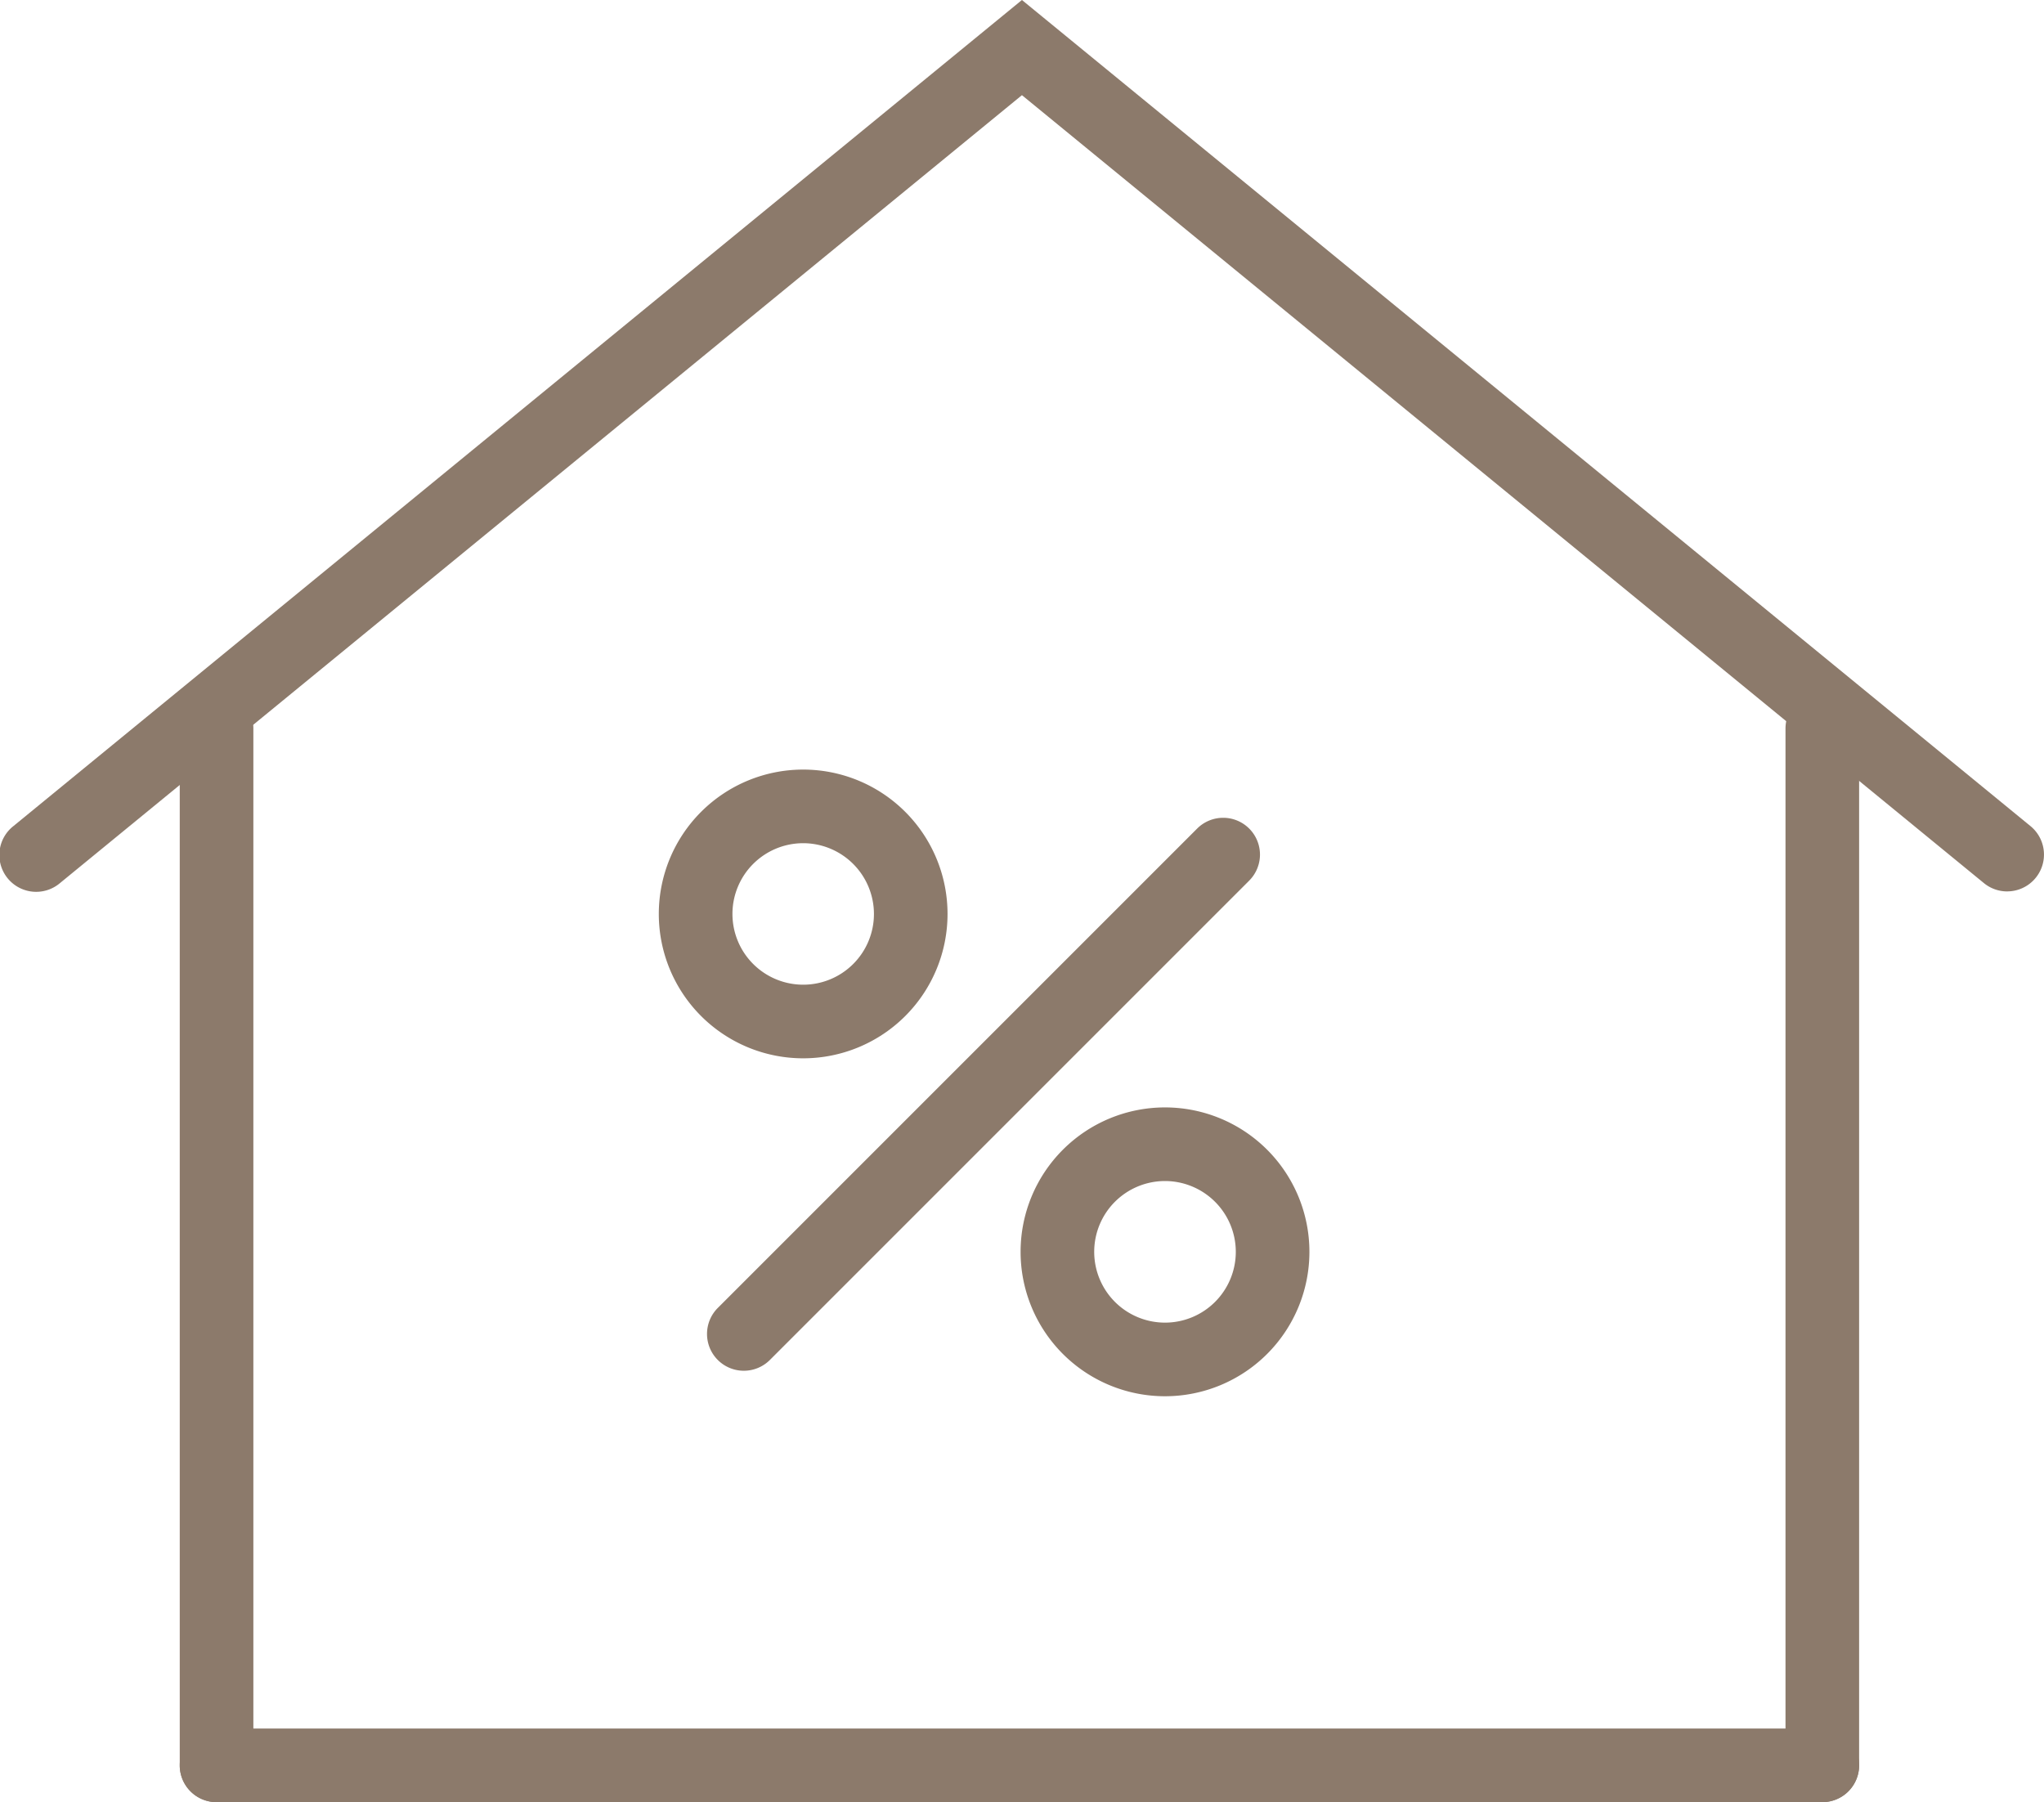
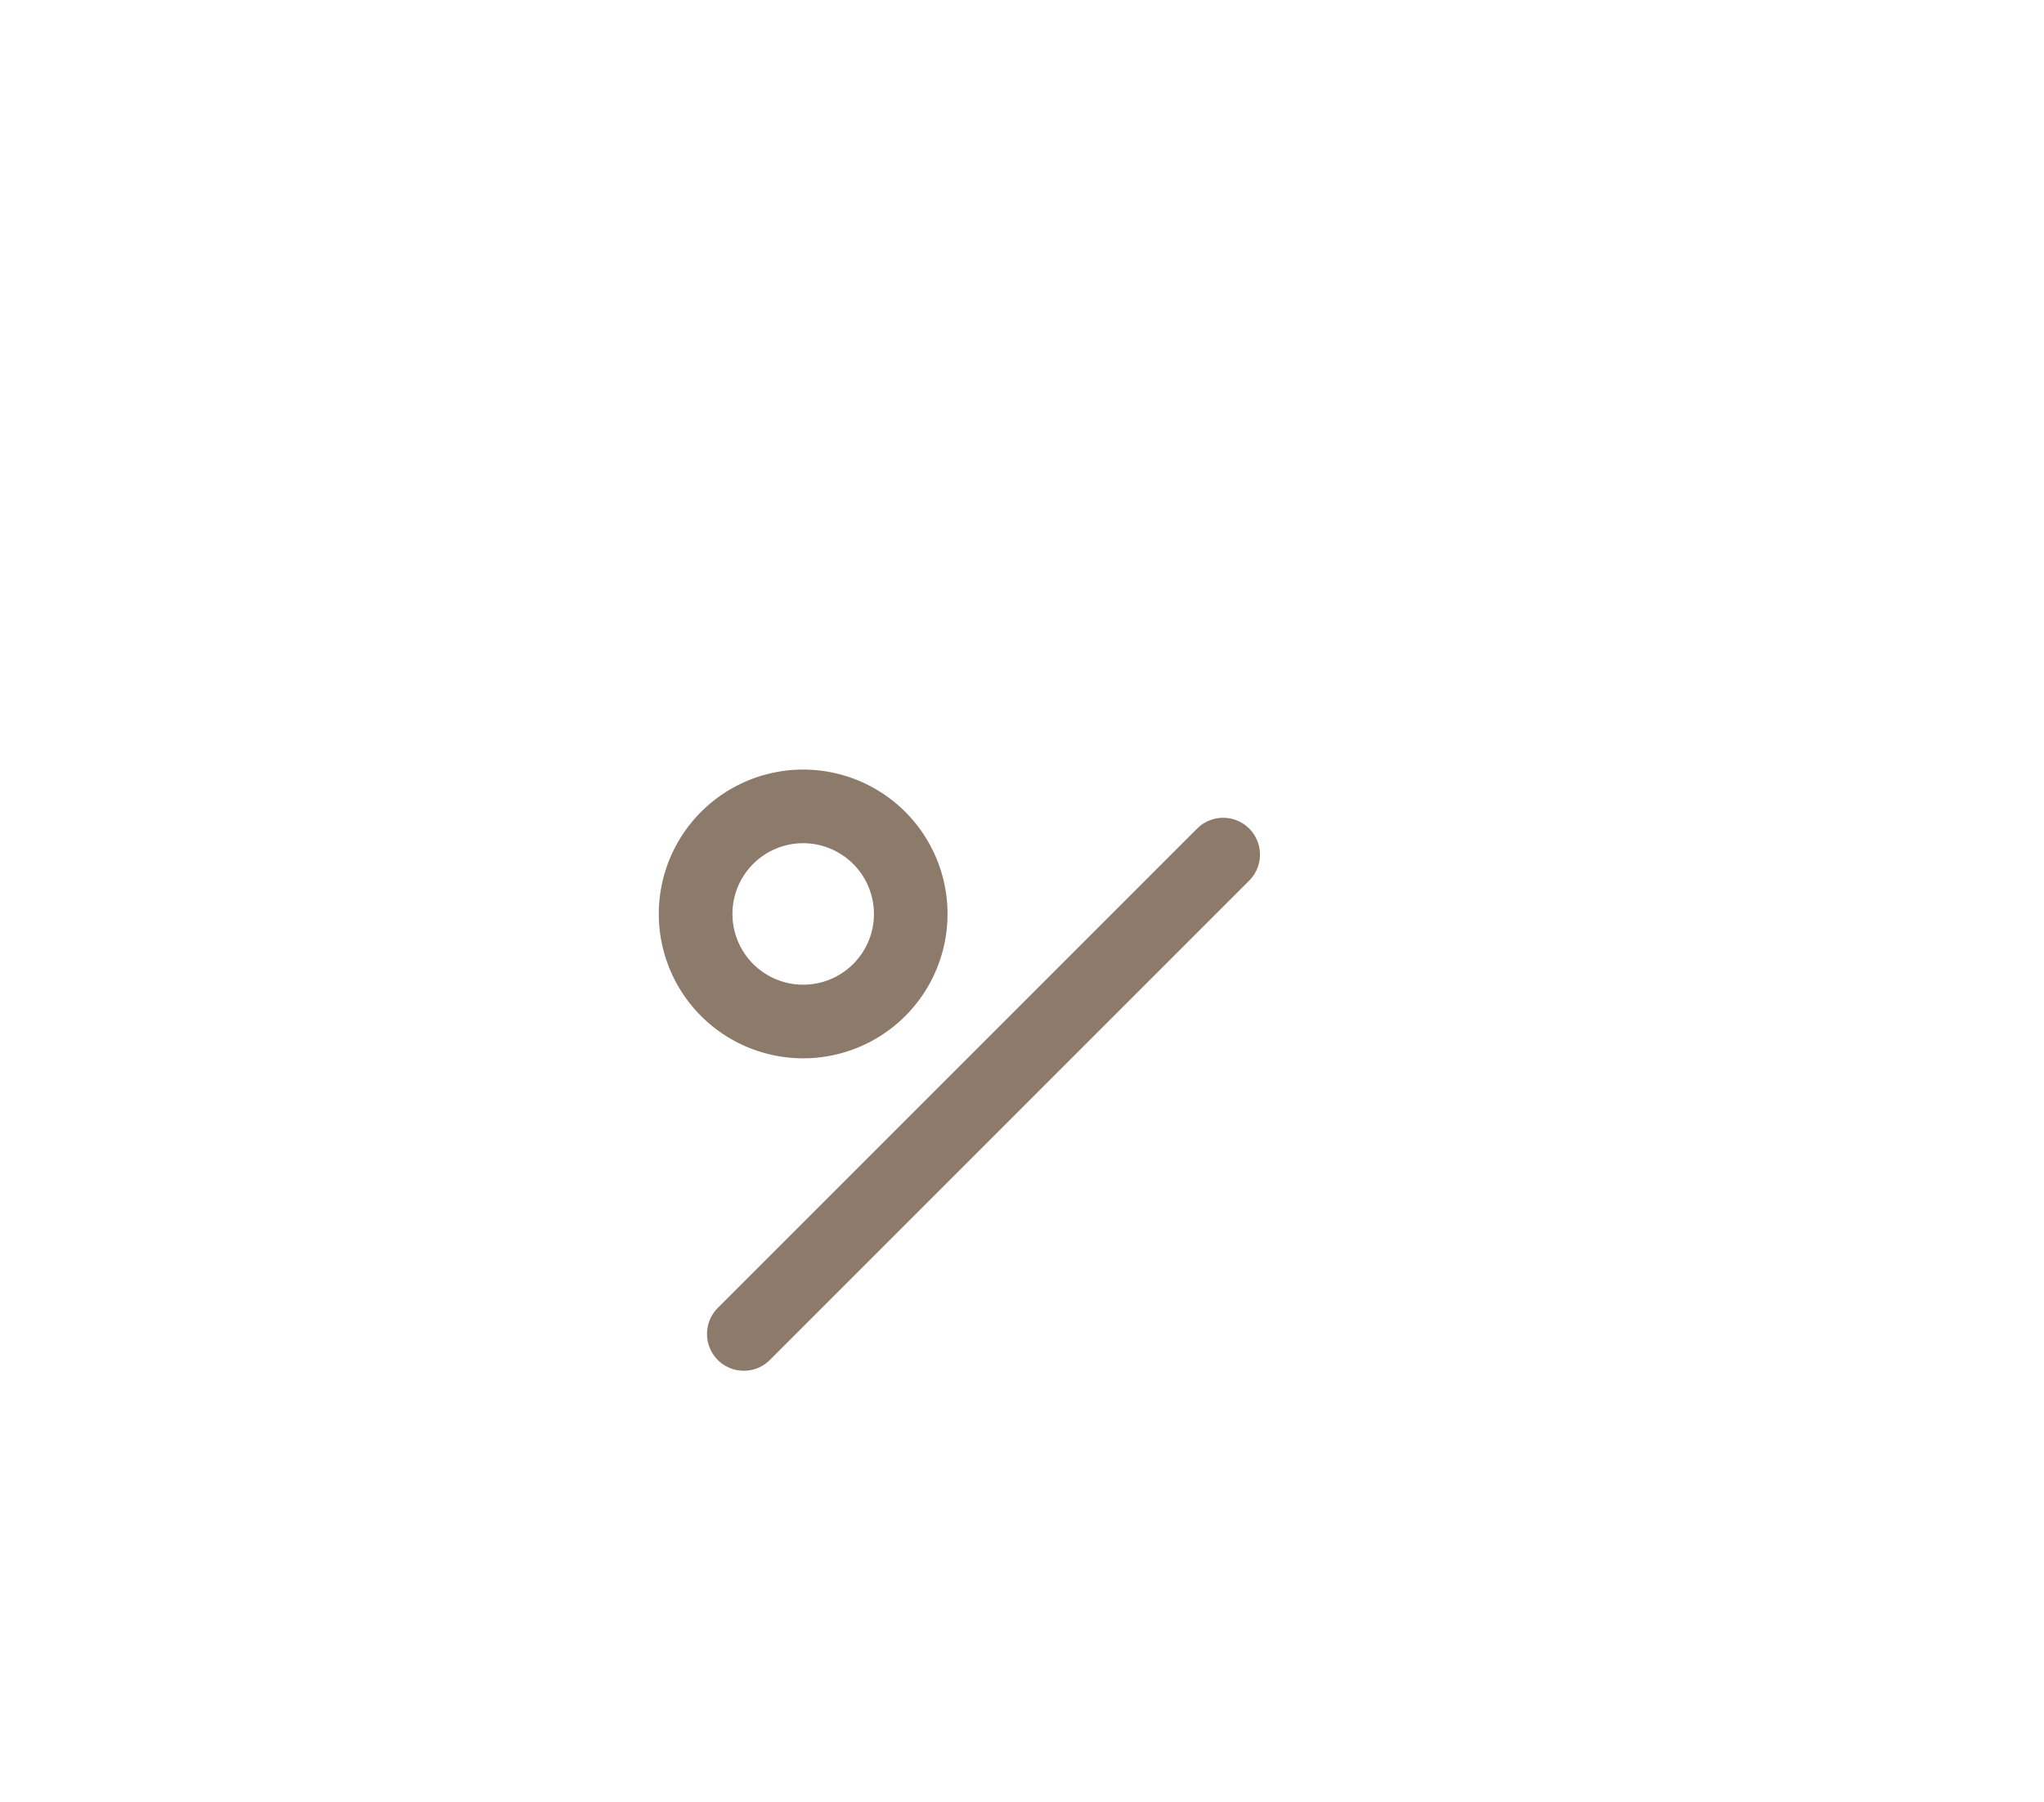
<svg xmlns="http://www.w3.org/2000/svg" width="83.295" height="73.439" viewBox="0 0 83.295 73.439">
  <g id="mortgage-icon" transform="translate(-466.5 -1792.888)">
-     <path id="Path_81" data-name="Path 81" d="M2218.294,1823.78a1.494,1.494,0,0,1-.949-.34l-39.2-32.108-39.2,32.108a1.5,1.5,0,1,1-1.9-2.321l41.1-33.665,41.1,33.665a1.5,1.5,0,0,1-.951,2.66Z" transform="translate(-1670 5.434)" fill="#8c7a6b" />
-     <path id="Line_8" data-name="Line 8" d="M0,43.751a1.5,1.5,0,0,1-1.5-1.5V0A1.5,1.5,0,0,1,0-1.5,1.5,1.5,0,0,1,1.5,0V42.251A1.5,1.5,0,0,1,0,43.751Z" transform="translate(475.325 1822.576)" fill="#8c7a6b" />
-     <path id="Line_9" data-name="Line 9" d="M0,43.751a1.5,1.5,0,0,1-1.5-1.5V0A1.5,1.5,0,0,1,0-1.5,1.5,1.5,0,0,1,1.5,0V42.251A1.5,1.5,0,0,1,0,43.751Z" transform="translate(540.761 1822.576)" fill="#8c7a6b" />
-     <path id="Line_10" data-name="Line 10" d="M65.436,1.5H0A1.5,1.5,0,0,1-1.5,0,1.5,1.5,0,0,1,0-1.5H65.436a1.5,1.5,0,0,1,1.5,1.5A1.5,1.5,0,0,1,65.436,1.5Z" transform="translate(475.325 1864.827)" fill="#8c7a6b" />
    <path id="Line_11" data-name="Line 11" d="M0,21.033a1.5,1.5,0,0,1-1.061-.439,1.5,1.5,0,0,1,0-2.121L18.473-1.061a1.5,1.5,0,0,1,2.121,0,1.5,1.5,0,0,1,0,2.121L1.061,20.594A1.5,1.5,0,0,1,0,21.033Z" transform="translate(496.812 1827.714)" fill="#8c7a6b" />
    <path id="Ellipse_2" data-name="Ellipse 2" d="M5.883,3A2.883,2.883,0,1,0,8.767,5.883,2.887,2.887,0,0,0,5.883,3m0-3A5.883,5.883,0,1,1,0,5.883,5.883,5.883,0,0,1,5.883,0Z" transform="translate(493.347 1824.249)" fill="#8c7a6b" />
-     <path id="Ellipse_3" data-name="Ellipse 3" d="M5.885,3A2.885,2.885,0,1,0,8.77,5.885,2.888,2.888,0,0,0,5.885,3m0-3A5.885,5.885,0,1,1,0,5.885,5.885,5.885,0,0,1,5.885,0Z" transform="translate(508.09 1838.016)" fill="#8c7a6b" />
  </g>
</svg>